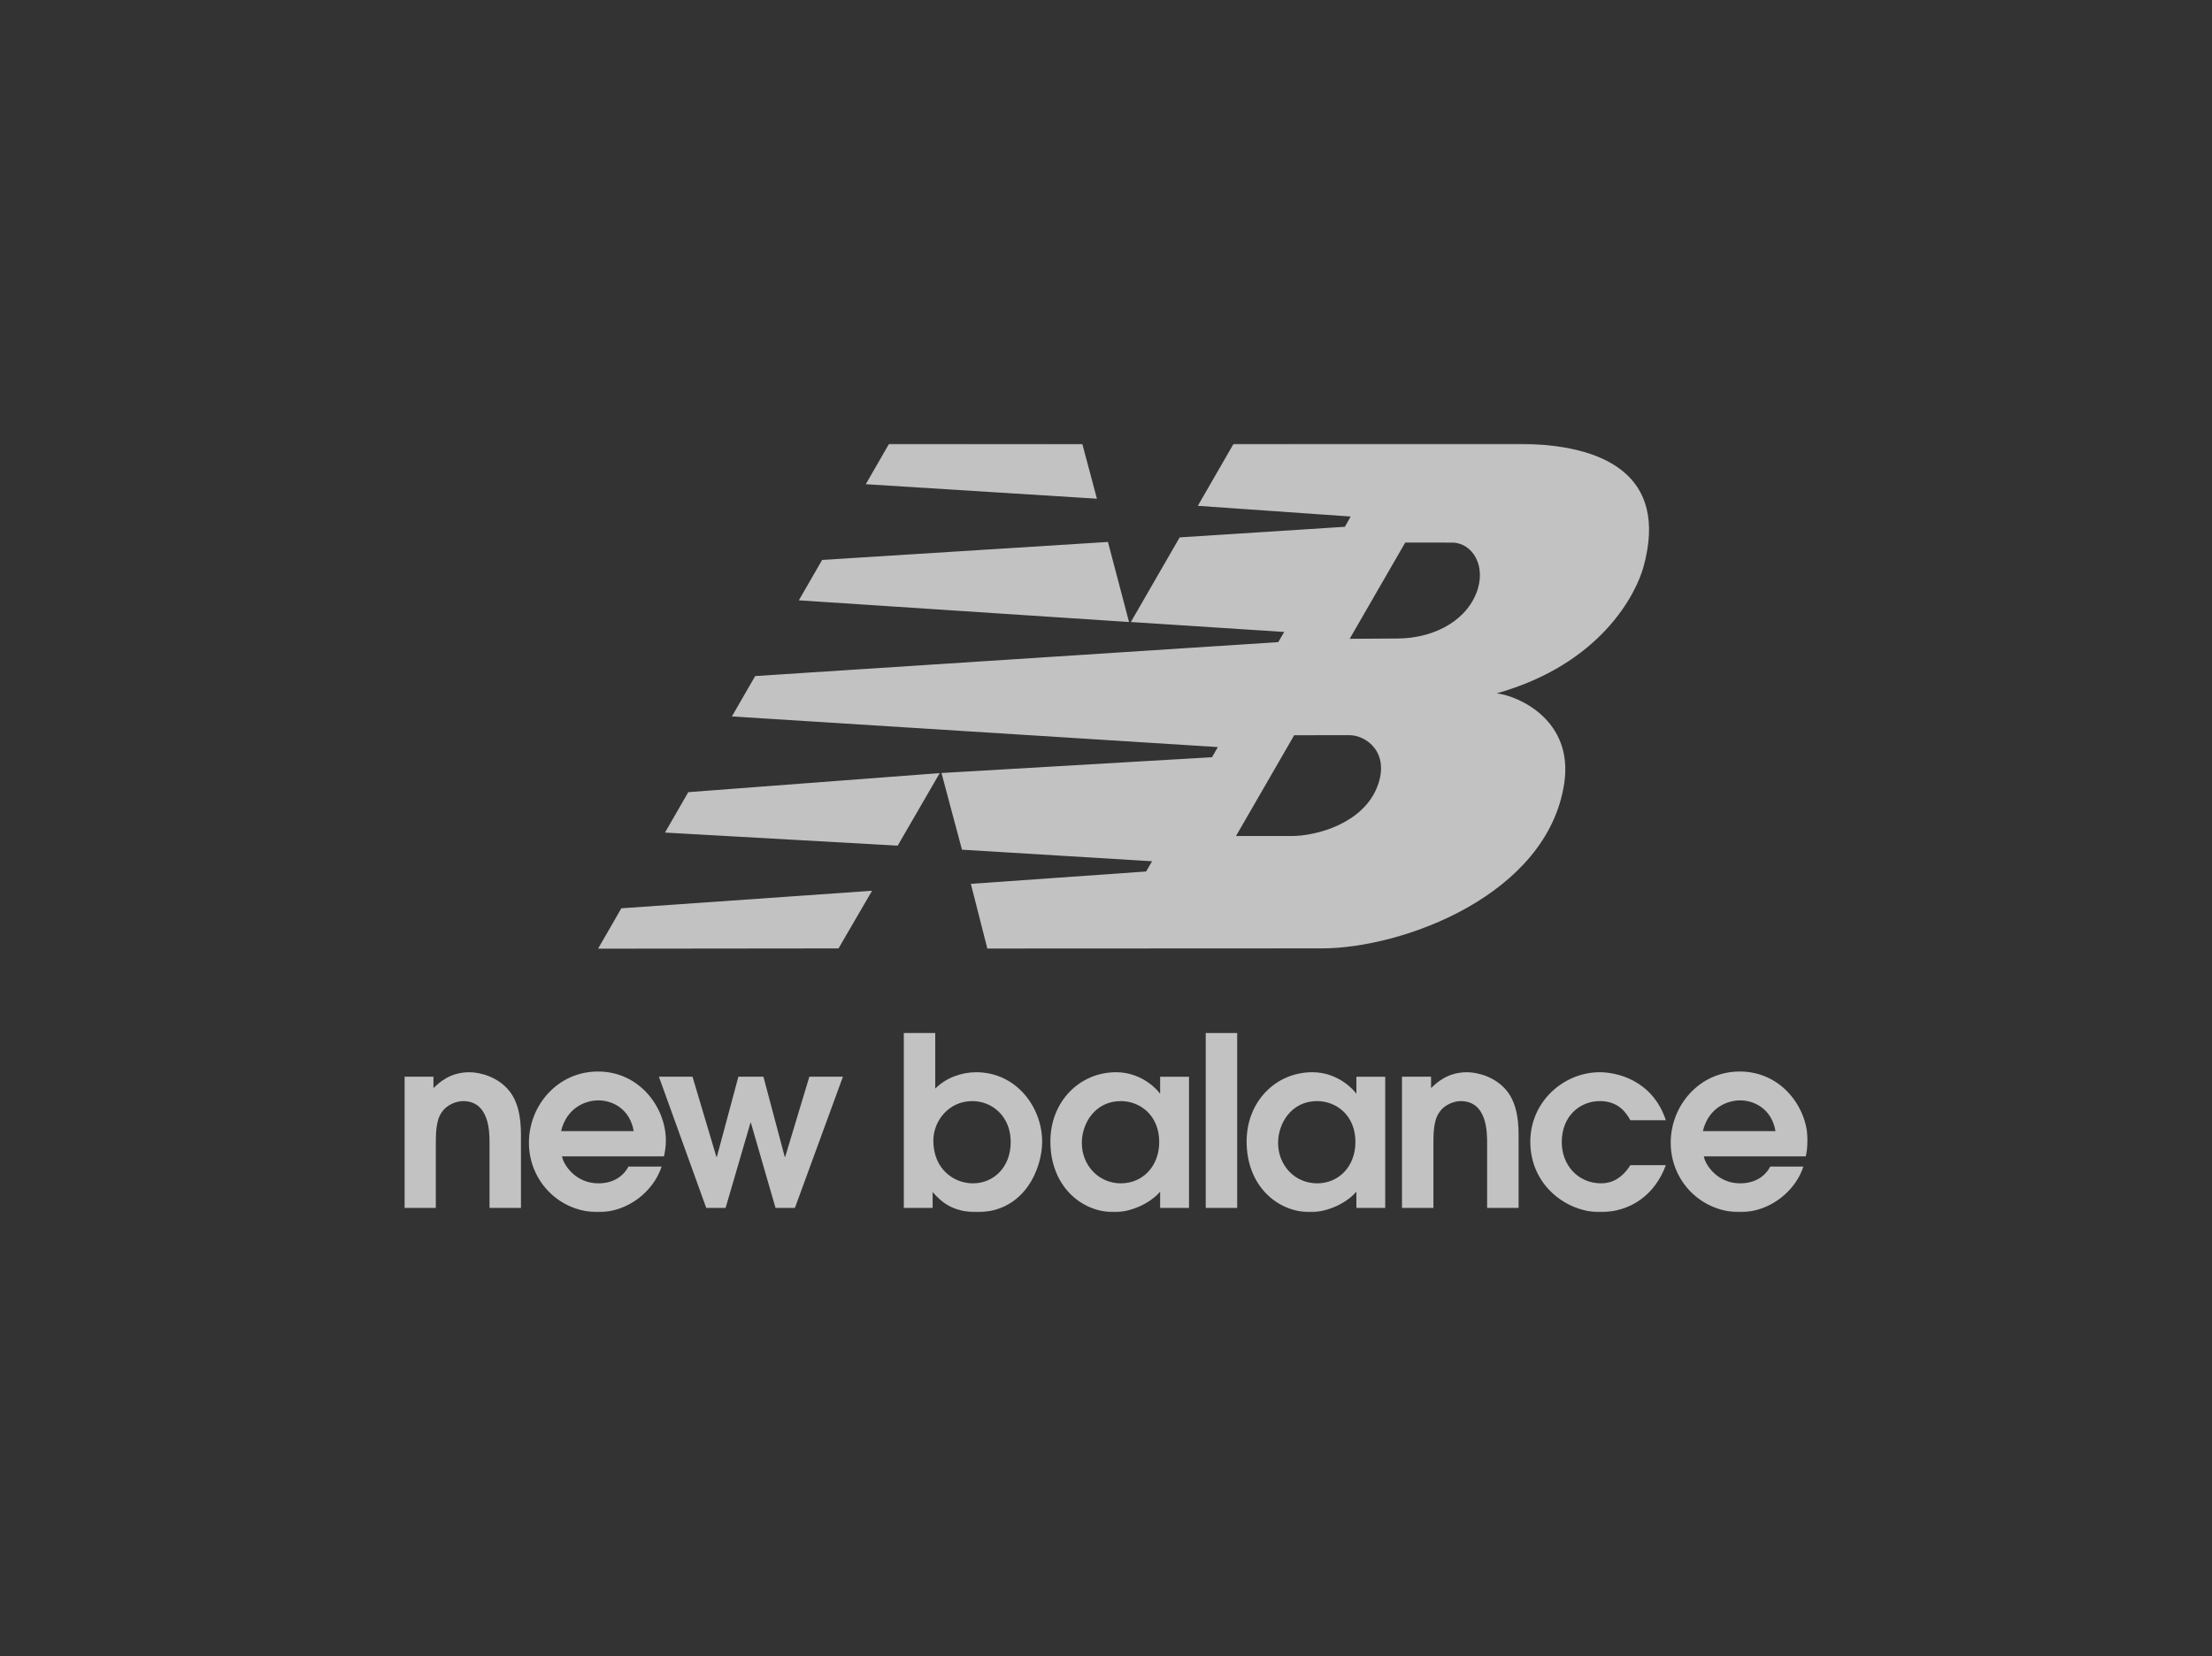
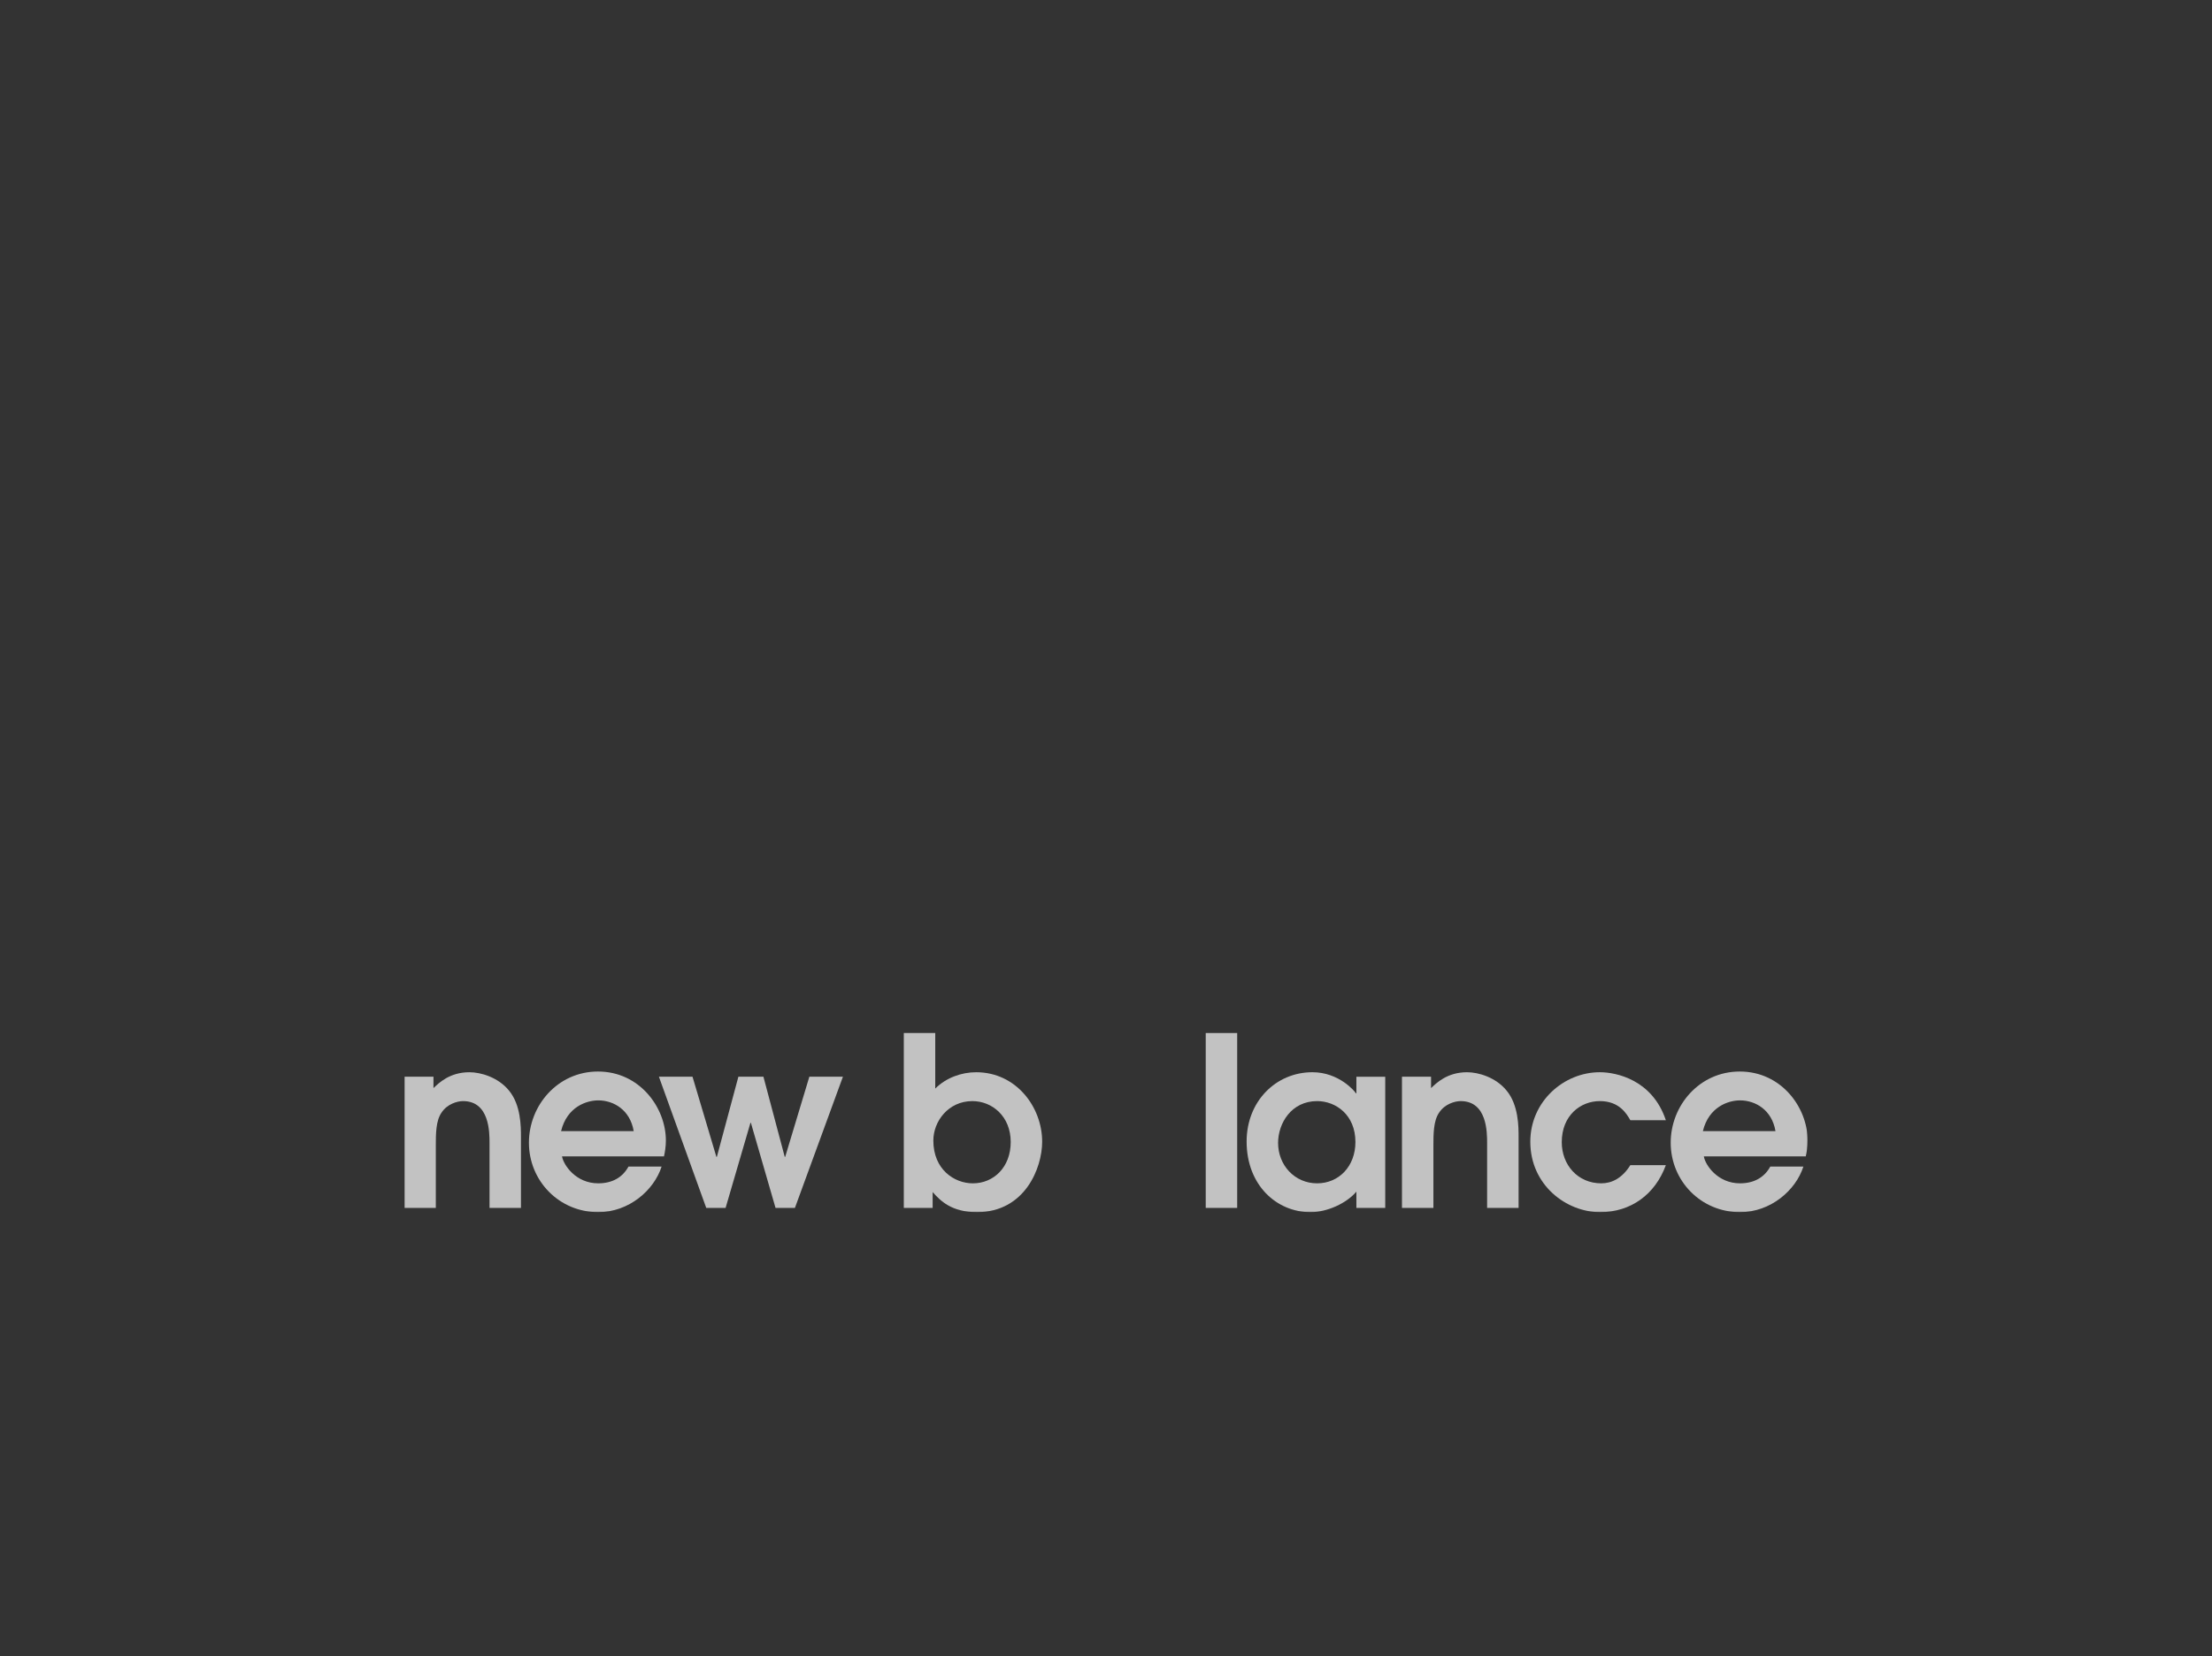
<svg xmlns="http://www.w3.org/2000/svg" width="2070" height="1550" viewBox="0 0 2070 1550" fill="none">
  <rect x="0" y="0" width="2070" height="1550" fill="#333333" stroke="none" />
  <mask id="mask0_2364_1202" style="mask-type:luminance" maskUnits="userSpaceOnUse" x="378" y="415" width="1314" height="720">
    <path d="M378.406 1134.6H1691.6V415.403H378.406V1134.6Z" fill="white" />
  </mask>
  <g mask="url(#mask0_2364_1202)">
    <path d="M378.406 1130.6H407.836V1072.2C407.836 1061.8 407.836 1048.97 413.166 1041.45C418.469 1033.28 427.994 1030.63 433.311 1030.63C458.105 1030.63 458.105 1059.84 458.105 1069.99V1130.6H487.521V1064.24C487.521 1054.71 487.521 1034.17 476.246 1020.68C466.08 1008.28 449.903 1003.61 439.296 1003.61C420.687 1003.61 410.507 1013.82 405.645 1018.46V1007.81H378.406V1130.6Z" fill="white" fill-opacity="0.7" />
    <path fill-rule="evenodd" clip-rule="evenodd" d="M621.37 1082.38C622.211 1078.41 623.133 1073.31 623.133 1067.57C623.133 1036.63 598.553 1002.94 559.599 1002.94C521.74 1002.94 494.969 1034.84 494.969 1069.55C494.969 1105.37 523.303 1134.59 559.826 1134.59C588.601 1134.59 612.045 1114.05 619.139 1091.91H588.133C582.616 1102.08 572.891 1107.6 559.826 1107.6C538.799 1107.6 527.284 1090.35 525.948 1082.38H621.37ZM525.066 1058.71C530.597 1035.92 548.978 1029.95 559.826 1029.95C574.44 1029.95 589.696 1039.02 593.022 1058.71H525.066Z" fill="white" fill-opacity="0.7" />
    <path d="M660.902 1130.6H679.016L702.274 1050.97H702.701L725.745 1130.6H743.887L788.812 1007.81H757.392L734.789 1082.82H734.362L714.417 1007.81H690.986L670.841 1082.82H670.4L648.05 1007.81H616.617L660.902 1130.6Z" fill="white" fill-opacity="0.7" />
    <path fill-rule="evenodd" clip-rule="evenodd" d="M845.789 1130.6H872.774V1115.78C880.054 1123.98 890.501 1134.59 914.186 1134.59C959.098 1134.59 975.263 1093.23 975.263 1068.65C975.263 1036.17 950.923 1003.61 913.518 1003.61C899.785 1003.61 885.385 1008.72 875.205 1018.91V966.904H845.789V1130.6ZM873.428 1067.57C873.428 1049.65 887.375 1030.63 909.951 1030.63C928.56 1030.63 945.833 1044.98 945.833 1068.9C945.833 1092.76 929.669 1107.61 910.406 1107.61C893.146 1107.61 873.428 1094.78 873.428 1067.57Z" fill="white" fill-opacity="0.7" />
-     <path fill-rule="evenodd" clip-rule="evenodd" d="M1112.68 1007.82H1085.66V1023.34H1085.21C1084.32 1021.55 1069.48 1003.6 1044.5 1003.6C1010.42 1003.6 982.953 1030.82 982.953 1068.46C982.953 1109.36 1011.07 1134.6 1042.73 1134.6C1058.2 1134.6 1076.37 1126.38 1085.66 1115.38V1130.6H1112.68V1007.82ZM1084.8 1068.91C1084.8 1091.69 1069.28 1107.6 1048.91 1107.6C1027.89 1107.6 1012.38 1090.56 1012.38 1069.78C1012.38 1051.42 1024.78 1030.63 1048.91 1030.63C1066.41 1030.63 1084.8 1043.45 1084.8 1068.91Z" fill="white" fill-opacity="0.7" />
    <path d="M1157.76 966.91H1128.33V1130.6H1157.76V966.91Z" fill="white" fill-opacity="0.7" />
    <path fill-rule="evenodd" clip-rule="evenodd" d="M1296.31 1007.82H1269.31V1023.34H1268.86C1267.96 1021.55 1253.12 1003.6 1228.14 1003.6C1194.02 1003.6 1166.59 1030.82 1166.59 1068.46C1166.59 1109.36 1194.71 1134.6 1226.36 1134.6C1241.84 1134.6 1259.99 1126.38 1269.31 1115.38V1130.6H1296.31V1007.82ZM1268.41 1068.91C1268.41 1091.69 1252.93 1107.6 1232.56 1107.6C1211.52 1107.6 1196.04 1090.56 1196.04 1069.78C1196.04 1051.42 1208.43 1030.63 1232.56 1030.63C1250.05 1030.63 1268.41 1043.45 1268.41 1068.91Z" fill="white" fill-opacity="0.7" />
    <path d="M1311.98 1130.6H1341.39V1072.2C1341.39 1061.8 1341.39 1048.97 1346.72 1041.45C1352.03 1033.28 1361.58 1030.63 1366.87 1030.63C1391.65 1030.63 1391.65 1059.84 1391.65 1069.99V1130.6H1421.1V1064.24C1421.1 1054.71 1421.1 1034.17 1409.79 1020.68C1399.61 1008.28 1383.47 1003.61 1372.84 1003.61C1354.23 1003.61 1344.08 1013.82 1339.19 1018.46V1007.81H1311.98V1130.6Z" fill="white" fill-opacity="0.7" />
    <path d="M1525.69 1090.57C1517.93 1102.96 1508.22 1107.6 1498.48 1107.6C1476.31 1107.6 1461.5 1090.13 1461.5 1069.11C1461.5 1043.89 1479.21 1030.62 1497.13 1030.62C1515.28 1030.62 1522.16 1042.35 1525.69 1048.53H1558.91C1546.29 1010.69 1512.61 1003.6 1497.13 1003.6C1463.26 1003.6 1432.07 1031.08 1432.07 1068.65C1432.07 1109.37 1465.89 1134.59 1497.37 1134.59C1526.14 1134.59 1548.92 1117.99 1558.91 1090.57H1525.69Z" fill="white" fill-opacity="0.7" />
    <path fill-rule="evenodd" clip-rule="evenodd" d="M1689.85 1082.38C1690.71 1078.41 1691.6 1073.31 1691.6 1067.57C1691.6 1036.63 1667.04 1002.94 1628.09 1002.94C1590.23 1002.94 1563.45 1034.84 1563.45 1069.55C1563.45 1105.37 1591.78 1134.59 1628.3 1134.59C1657.06 1134.59 1680.55 1114.05 1687.62 1091.91H1656.64C1651.09 1102.08 1641.38 1107.6 1628.3 1107.6C1607.26 1107.6 1595.76 1090.35 1594.46 1082.38H1689.85ZM1593.56 1058.71C1599.1 1035.92 1617.45 1029.95 1628.3 1029.95C1642.93 1029.95 1658.19 1039.02 1661.5 1058.71H1593.56Z" fill="white" fill-opacity="0.7" />
-     <path fill-rule="evenodd" clip-rule="evenodd" d="M879.402 723.624L840.06 791.526L622.298 779.284L644.1 741.461L879.402 723.624ZM1036.82 507.262L1056.55 582.2L747.563 561.907L769.352 524.097L1036.82 507.262ZM831.978 415.409L1012.84 415.542L1026.5 466.783L810.216 453.218L831.978 415.409ZM816.081 833.755L784.674 887.719L559.672 887.959L581.46 850.163L816.081 833.755ZM1211.11 688.165L1156.65 782.515H1208.52C1232.55 782.515 1275.62 770.526 1288.88 736.321C1301.15 704.533 1278.59 688.125 1262.84 688.125L1211.11 688.165ZM1263.05 597.914L1308.3 597.633C1338.41 597.473 1369.82 583.709 1381.31 555.779C1391.9 529.865 1377.66 507.796 1358.78 507.876L1315.02 507.823L1263.05 597.914ZM1058.25 582.2L1103.94 502.99L1258.56 493.07L1263.96 483.458L1120.93 473.458L1154.38 415.409L1419.63 415.396C1501.2 415.396 1561.54 444.54 1538.08 530.252C1531.03 556.219 1497.87 621.585 1400.64 648.967C1421.27 651.424 1472.68 674.187 1463.82 733.197C1448.09 837.84 1312.52 887.652 1237.11 887.679L923.953 887.825L908.524 827.28L1072.54 815.718L1078.11 806.132L900.215 795.305L881.045 723.531L1134.18 708.765L1139.68 699.259L684.911 670.582L706.699 632.786L1196.22 601.024L1201.76 591.505L1058.25 582.2Z" fill="white" fill-opacity="0.7" />
  </g>
</svg>